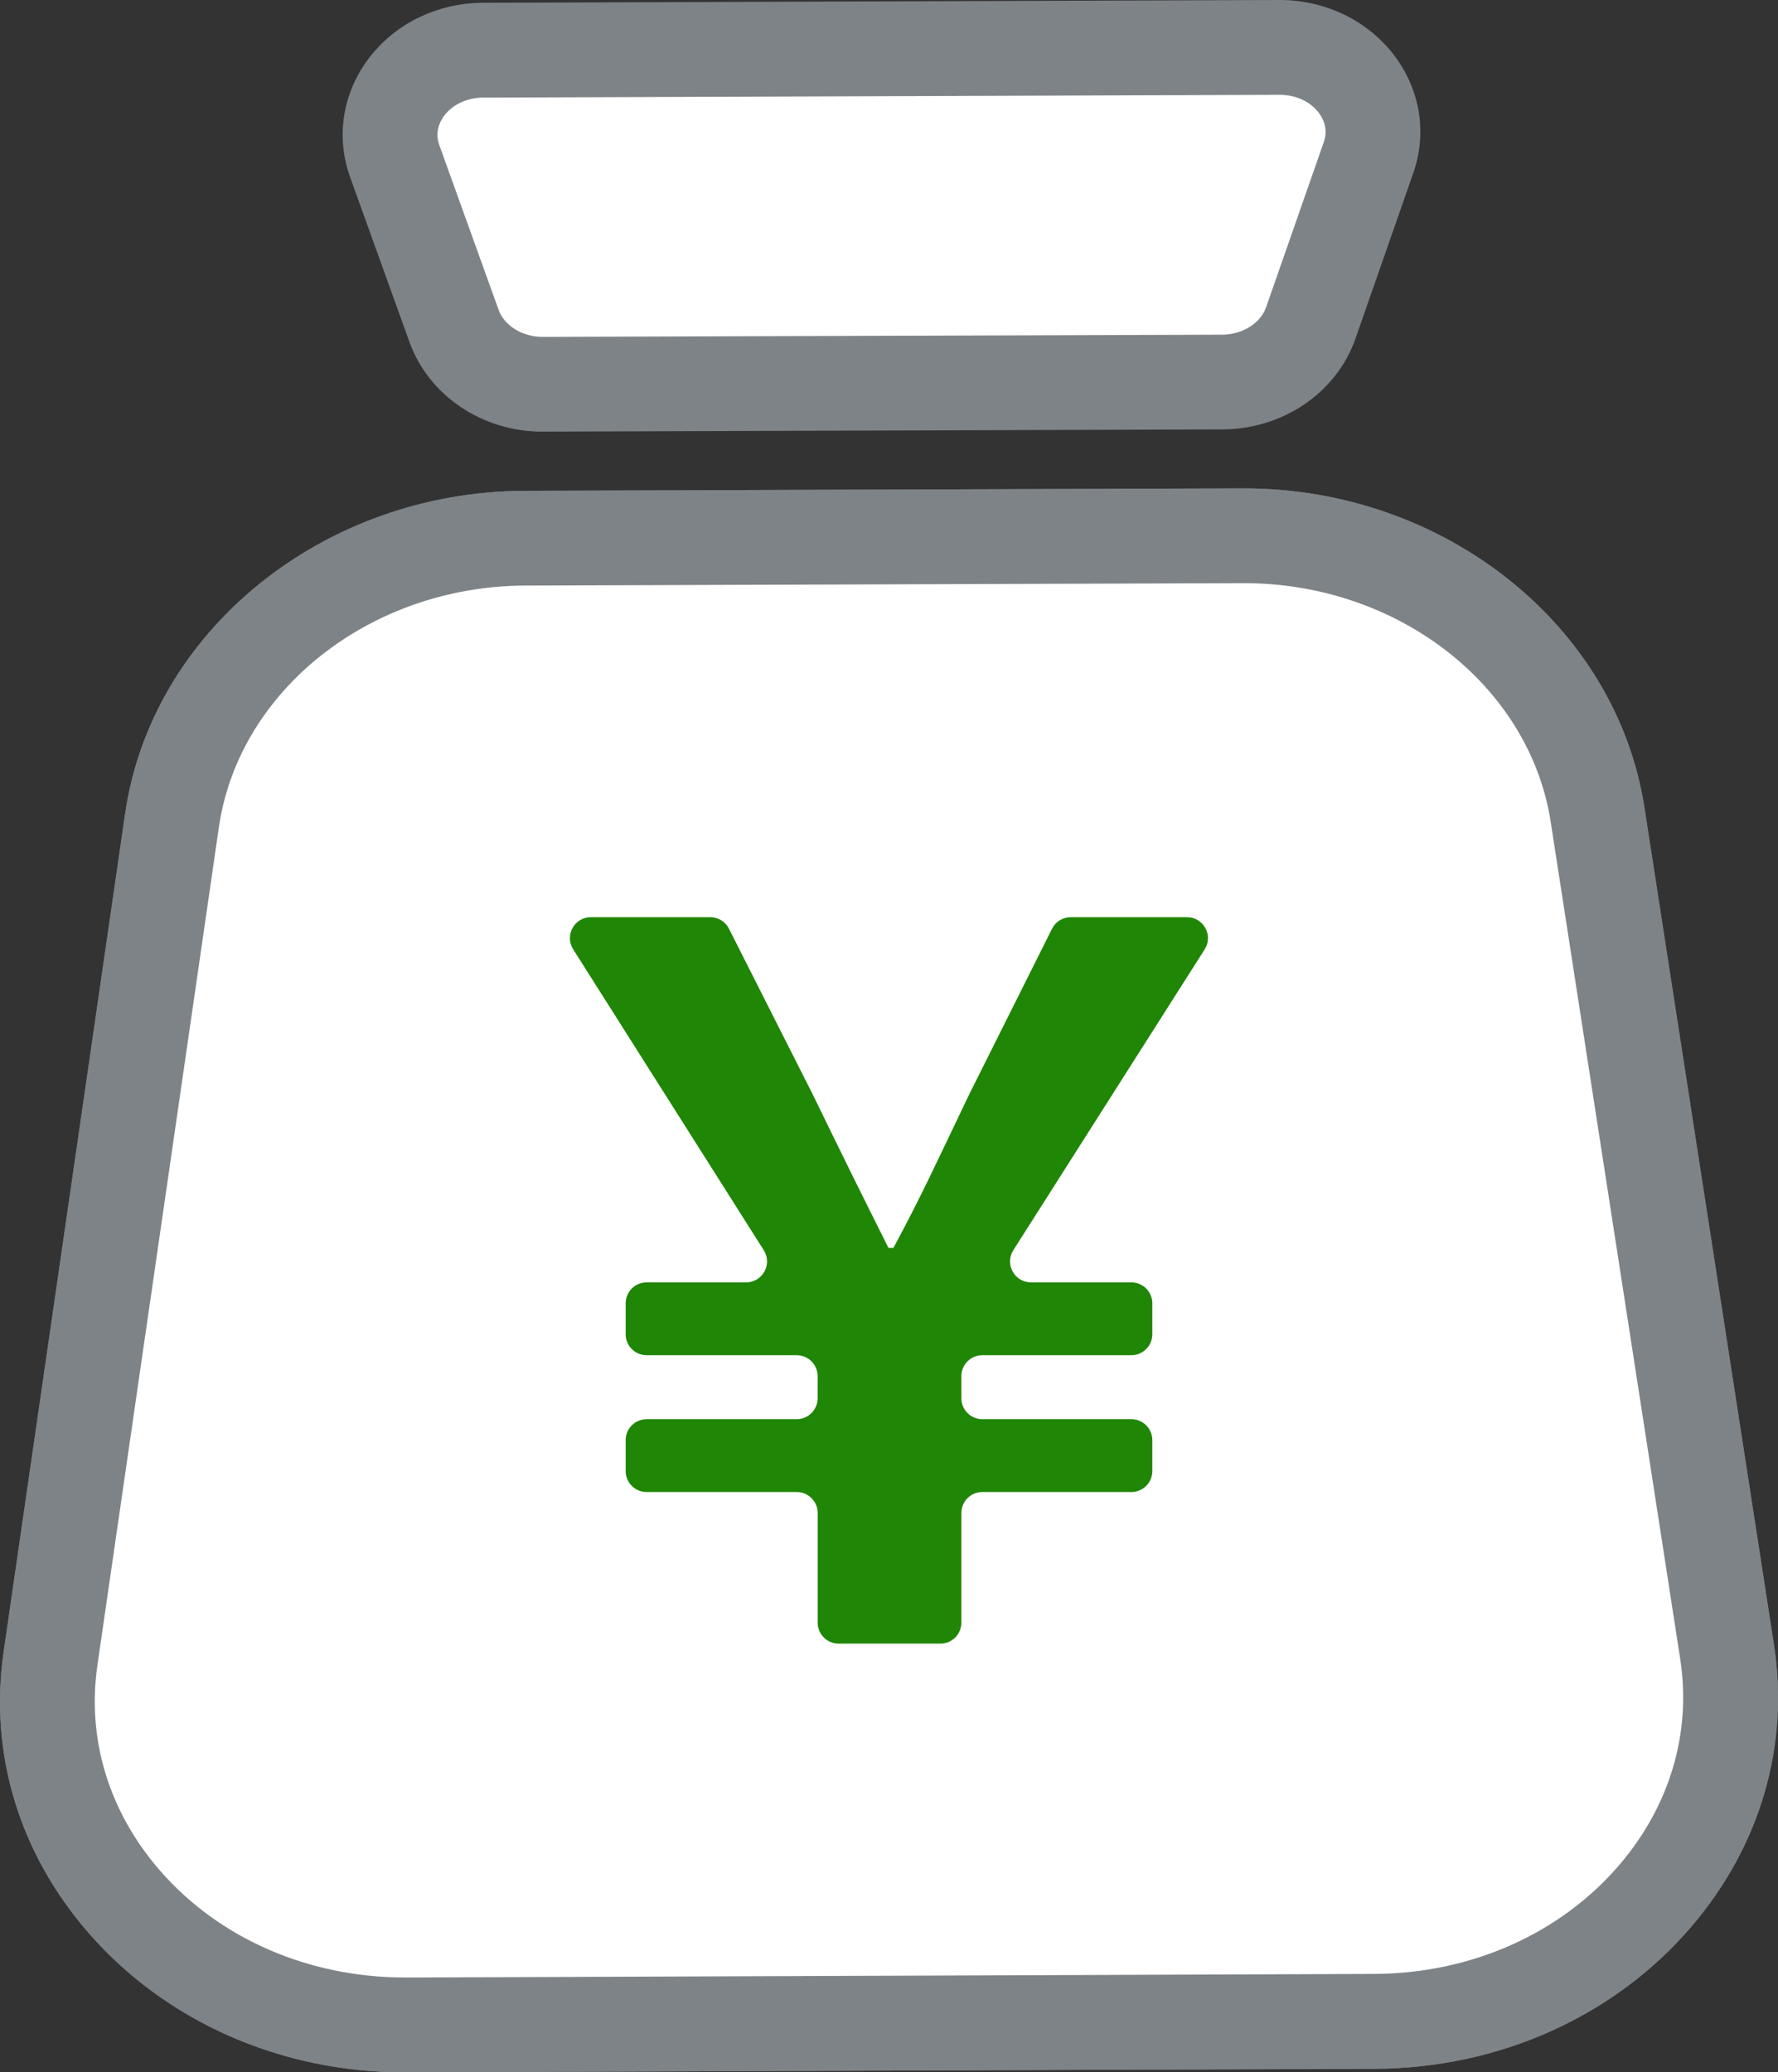
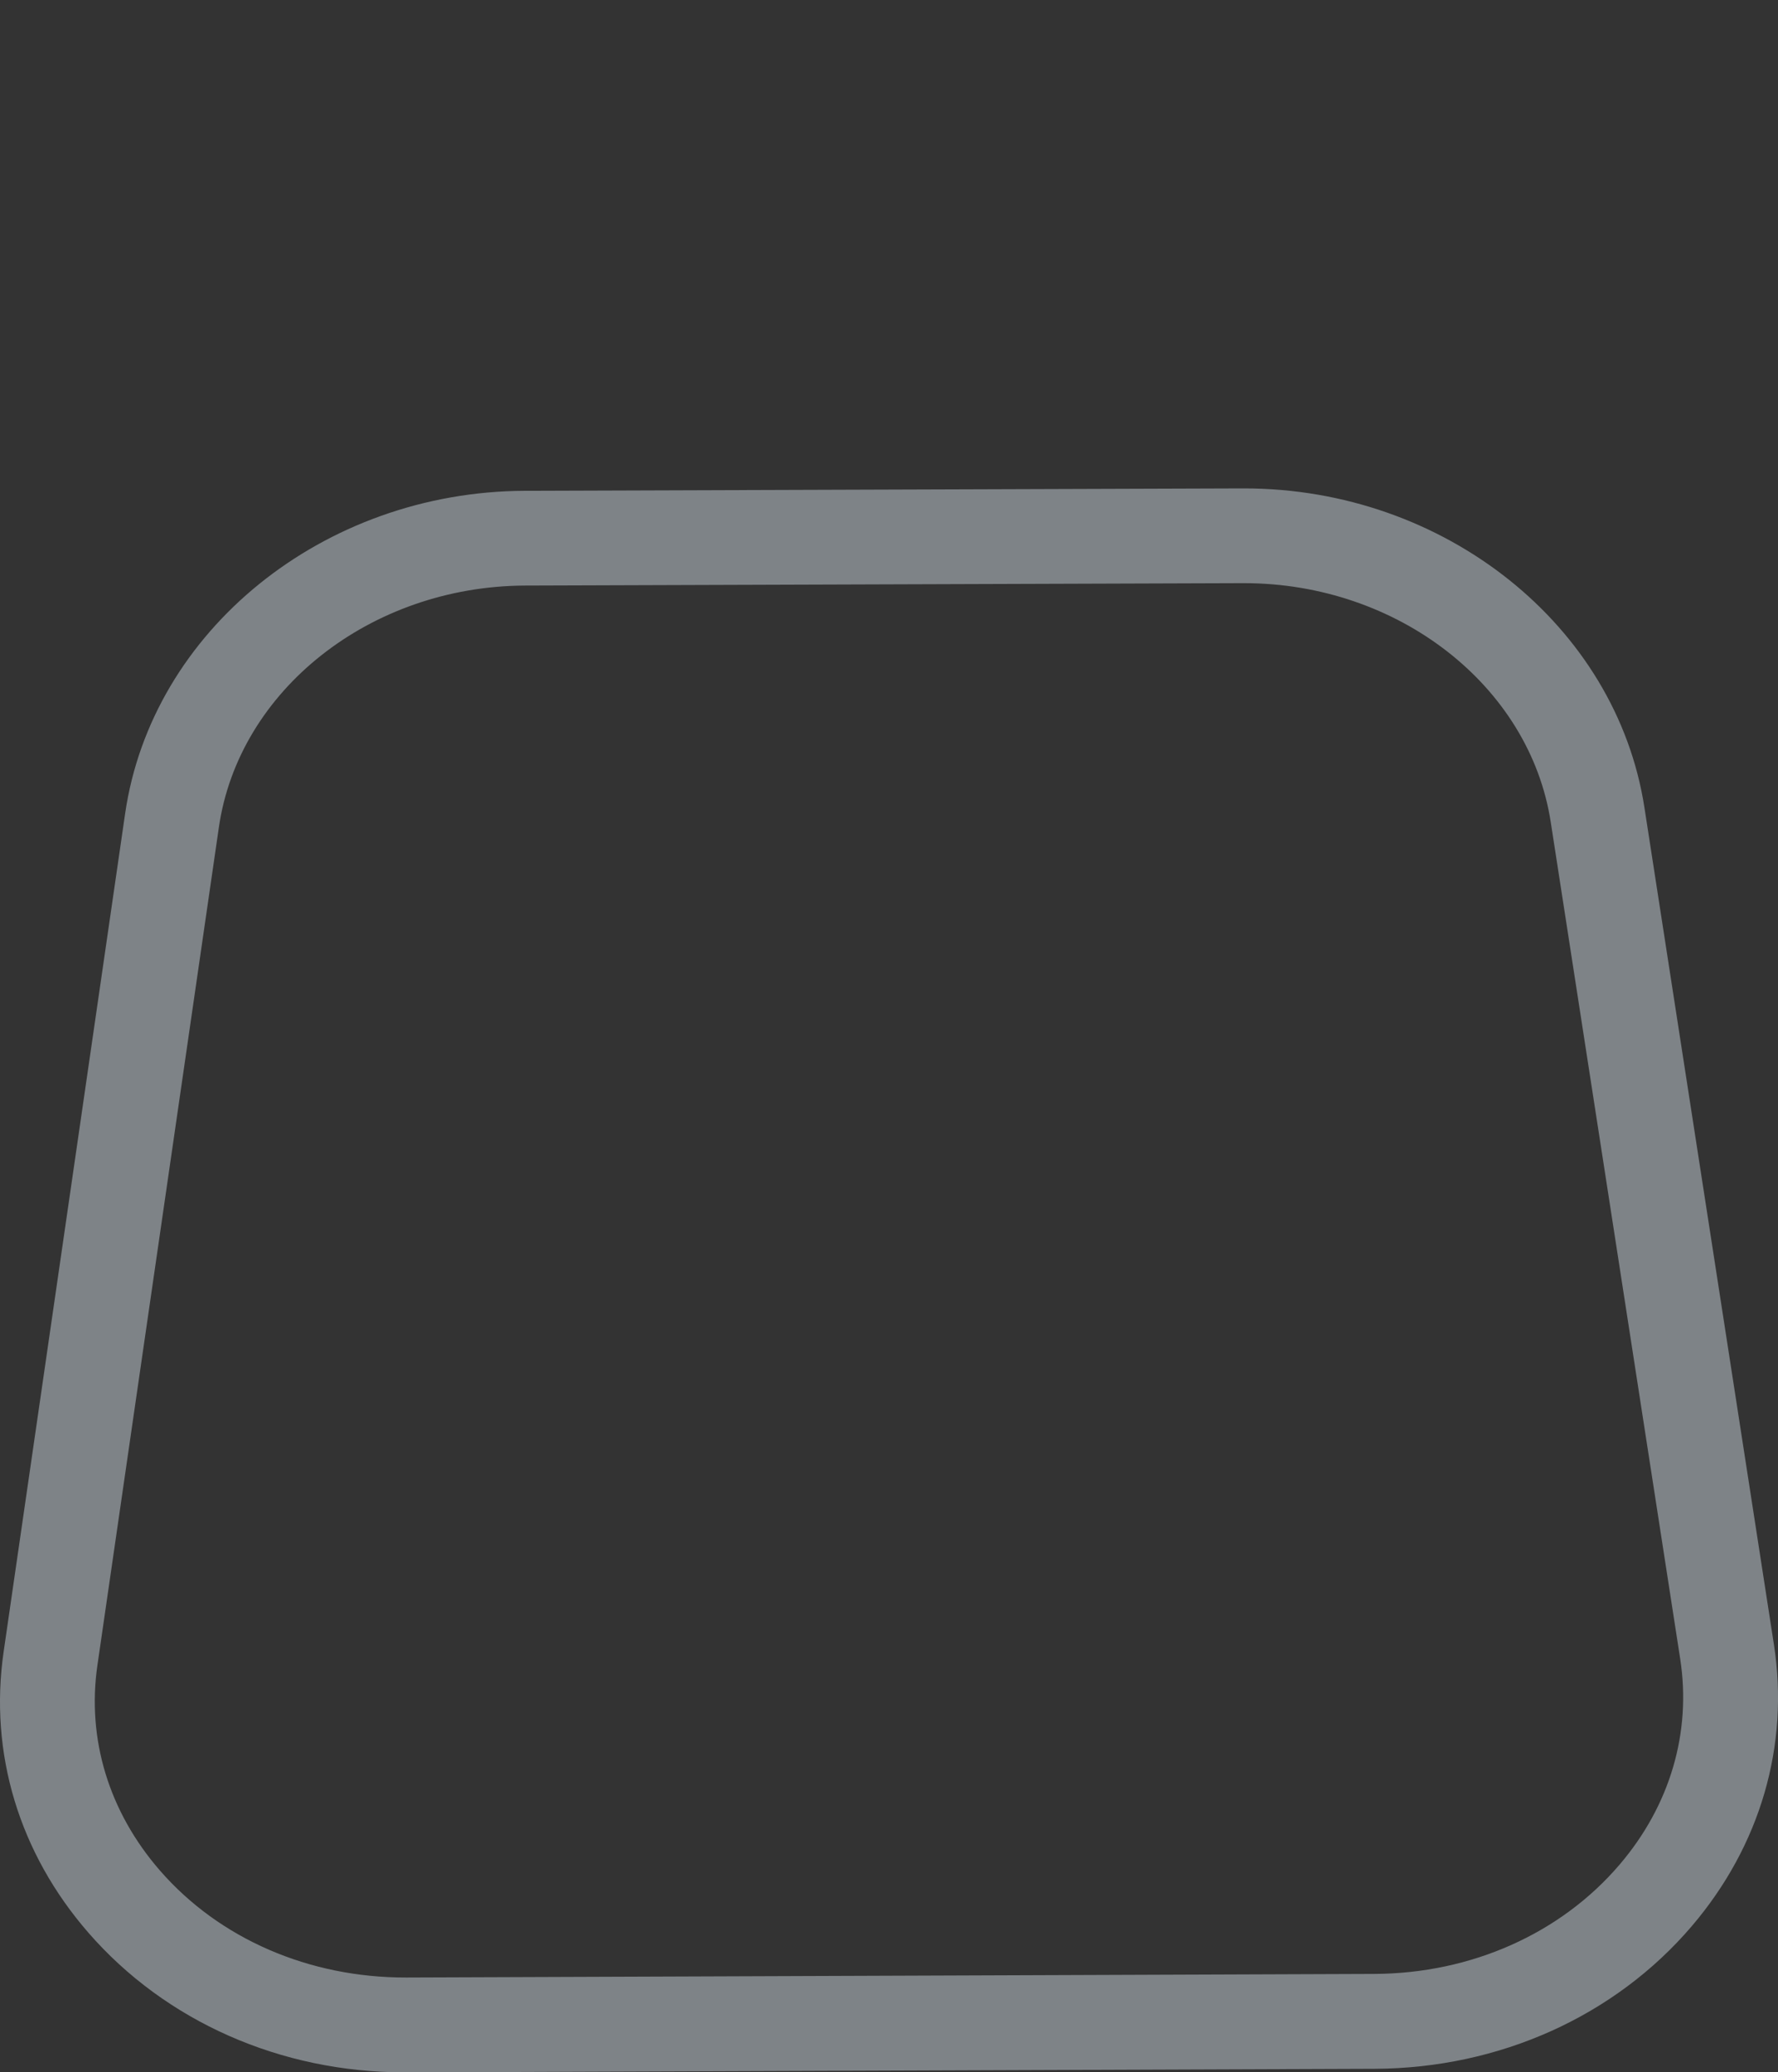
<svg xmlns="http://www.w3.org/2000/svg" id="b" viewBox="0 0 56.278 65.586">
  <rect x="0" y="0" width="56.278" height="65.586" fill="#333333" stroke="none" />
  <defs>
    <style>.d{fill:#fff;}.e{fill:#208605;}.f{fill:#7e8387;}</style>
  </defs>
  <g id="c">
    <g>
-       <path class="f" d="M12.799,65.586c-3.914,0-7.556-1.608-10.001-4.419C.602,58.643-.35,55.485,.115,52.275L3.96,25.753c.839-5.796,6.273-10.19,12.641-10.22l22.714-.076h.065c6.337,0,11.778,4.332,12.67,10.1l4.098,26.484c.496,3.205-.427,6.371-2.598,8.917-2.432,2.851-6.087,4.497-10.028,4.516h0l-30.653,.114h-.068Zm30.716-1.614h0Zm-4.136-45.516h-.053l-22.714,.076c-4.892,.023-9.056,3.312-9.684,7.65l-3.845,26.523c-.338,2.332,.364,4.637,1.978,6.492,1.885,2.168,4.727,3.394,7.793,3.388l30.653-.114c3.066-.015,5.896-1.277,7.76-3.463,1.596-1.87,2.275-4.182,1.915-6.51l-4.098-26.484c-.667-4.316-4.836-7.558-9.706-7.558Z" />
-       <path class="d" d="M43.515,63.972l-30.654,.114c-6.851,.033-12.155-5.428-11.261-11.595l3.844-26.522c.738-5.092,5.507-8.909,11.163-8.936l22.712-.076c5.657-.027,10.462,3.744,11.248,8.829l4.097,26.485c.953,6.158-4.299,11.67-11.15,11.702Z" />
-       <path class="e" d="M25.217,47.22h-4.75c-.366,0-.663-.297-.663-.663v-.979c0-.366,.297-.663,.663-.663h4.75c.366,0,.663-.297,.663-.663v-.699c0-.366-.297-.663-.663-.663h-4.75c-.366,0-.663-.297-.663-.663v-.979c0-.366,.297-.663,.663-.663h3.148c.523,0,.84-.577,.56-1.018l-6.032-9.522c-.28-.442,.038-1.018,.56-1.018h3.778c.25,0,.479,.141,.592,.364l2.651,5.244c1.153,2.368,1.558,3.178,2.399,4.861h.156c.903-1.682,1.309-2.586,2.399-4.861l2.621-5.241c.112-.225,.342-.367,.593-.367h3.679c.523,0,.841,.578,.56,1.019l-6.056,9.52c-.281,.442,.036,1.019,.56,1.019h3.176c.366,0,.663,.297,.663,.663v.979c0,.366-.297,.663-.663,.663h-4.718c-.366,0-.663,.297-.663,.663v.699c0,.366,.297,.663,.663,.663h4.718c.366,0,.663,.297,.663,.663v.979c0,.366-.297,.663-.663,.663h-4.718c-.366,0-.663,.297-.663,.663v3.472c0,.366-.297,.663-.663,.663h-3.222c-.366,0-.663-.297-.663-.663v-3.472c0-.366-.297-.663-.663-.663Z" />
-       <path class="d" d="M15.289,1.588l25.201-.088c2.002-.01,3.433,1.755,2.827,3.488l-1.827,5.231c-.388,1.11-1.52,1.866-2.802,1.872l-21.497,.07c-1.282,.006-2.421-.739-2.819-1.845l-1.877-5.214c-.622-1.727,.791-3.505,2.794-3.515Z" />
-       <path class="f" d="M17.175,13.662c-1.909,0-3.602-1.138-4.214-2.836l-1.877-5.214c-.442-1.228-.262-2.553,.495-3.636C12.4,.8,13.785,.095,15.282,.088h.002l25.201-.088h.023c1.486,0,2.866,.691,3.695,1.852,.767,1.075,.96,2.398,.529,3.63l-1.827,5.231c-.598,1.712-2.29,2.869-4.211,2.877l-21.499,.07h-.021Zm-1.881-10.574c-.523,.003-.993,.229-1.257,.606-.137,.196-.271,.511-.131,.9l1.877,5.214c.182,.503,.754,.854,1.394,.854h.008l21.499-.07c.641-.003,1.213-.359,1.391-.867l1.827-5.231c.136-.39,0-.704-.14-.898-.266-.373-.734-.595-1.255-.595h-.01l-25.203,.088Z" />
-       <path class="f" d="M12.799,65.586c-3.914,0-7.556-1.608-10.001-4.419C.602,58.643-.35,55.485,.115,52.275L3.96,25.753c.839-5.796,6.273-10.19,12.641-10.22l22.714-.076h.065c6.337,0,11.778,4.332,12.67,10.1l4.098,26.484c.496,3.205-.427,6.371-2.598,8.917-2.432,2.851-6.087,4.497-10.028,4.516h0l-30.653,.114h-.068Zm30.716-1.614h0Zm-4.136-45.516h-.053l-22.714,.076c-4.892,.023-9.056,3.312-9.684,7.65l-3.845,26.523c-.338,2.332,.364,4.637,1.978,6.492,1.885,2.168,4.727,3.394,7.793,3.388l30.653-.114c3.066-.015,5.896-1.277,7.76-3.463,1.596-1.87,2.275-4.182,1.915-6.51l-4.098-26.484c-.667-4.316-4.836-7.558-9.706-7.558Z" />
+       <path class="f" d="M12.799,65.586c-3.914,0-7.556-1.608-10.001-4.419C.602,58.643-.35,55.485,.115,52.275L3.96,25.753c.839-5.796,6.273-10.19,12.641-10.22l22.714-.076h.065c6.337,0,11.778,4.332,12.67,10.1l4.098,26.484c.496,3.205-.427,6.371-2.598,8.917-2.432,2.851-6.087,4.497-10.028,4.516h0l-30.653,.114h-.068Zm30.716-1.614h0Zm-4.136-45.516h-.053l-22.714,.076c-4.892,.023-9.056,3.312-9.684,7.65l-3.845,26.523c-.338,2.332,.364,4.637,1.978,6.492,1.885,2.168,4.727,3.394,7.793,3.388l30.653-.114c3.066-.015,5.896-1.277,7.76-3.463,1.596-1.87,2.275-4.182,1.915-6.51l-4.098-26.484c-.667-4.316-4.836-7.558-9.706-7.558" />
    </g>
  </g>
</svg>